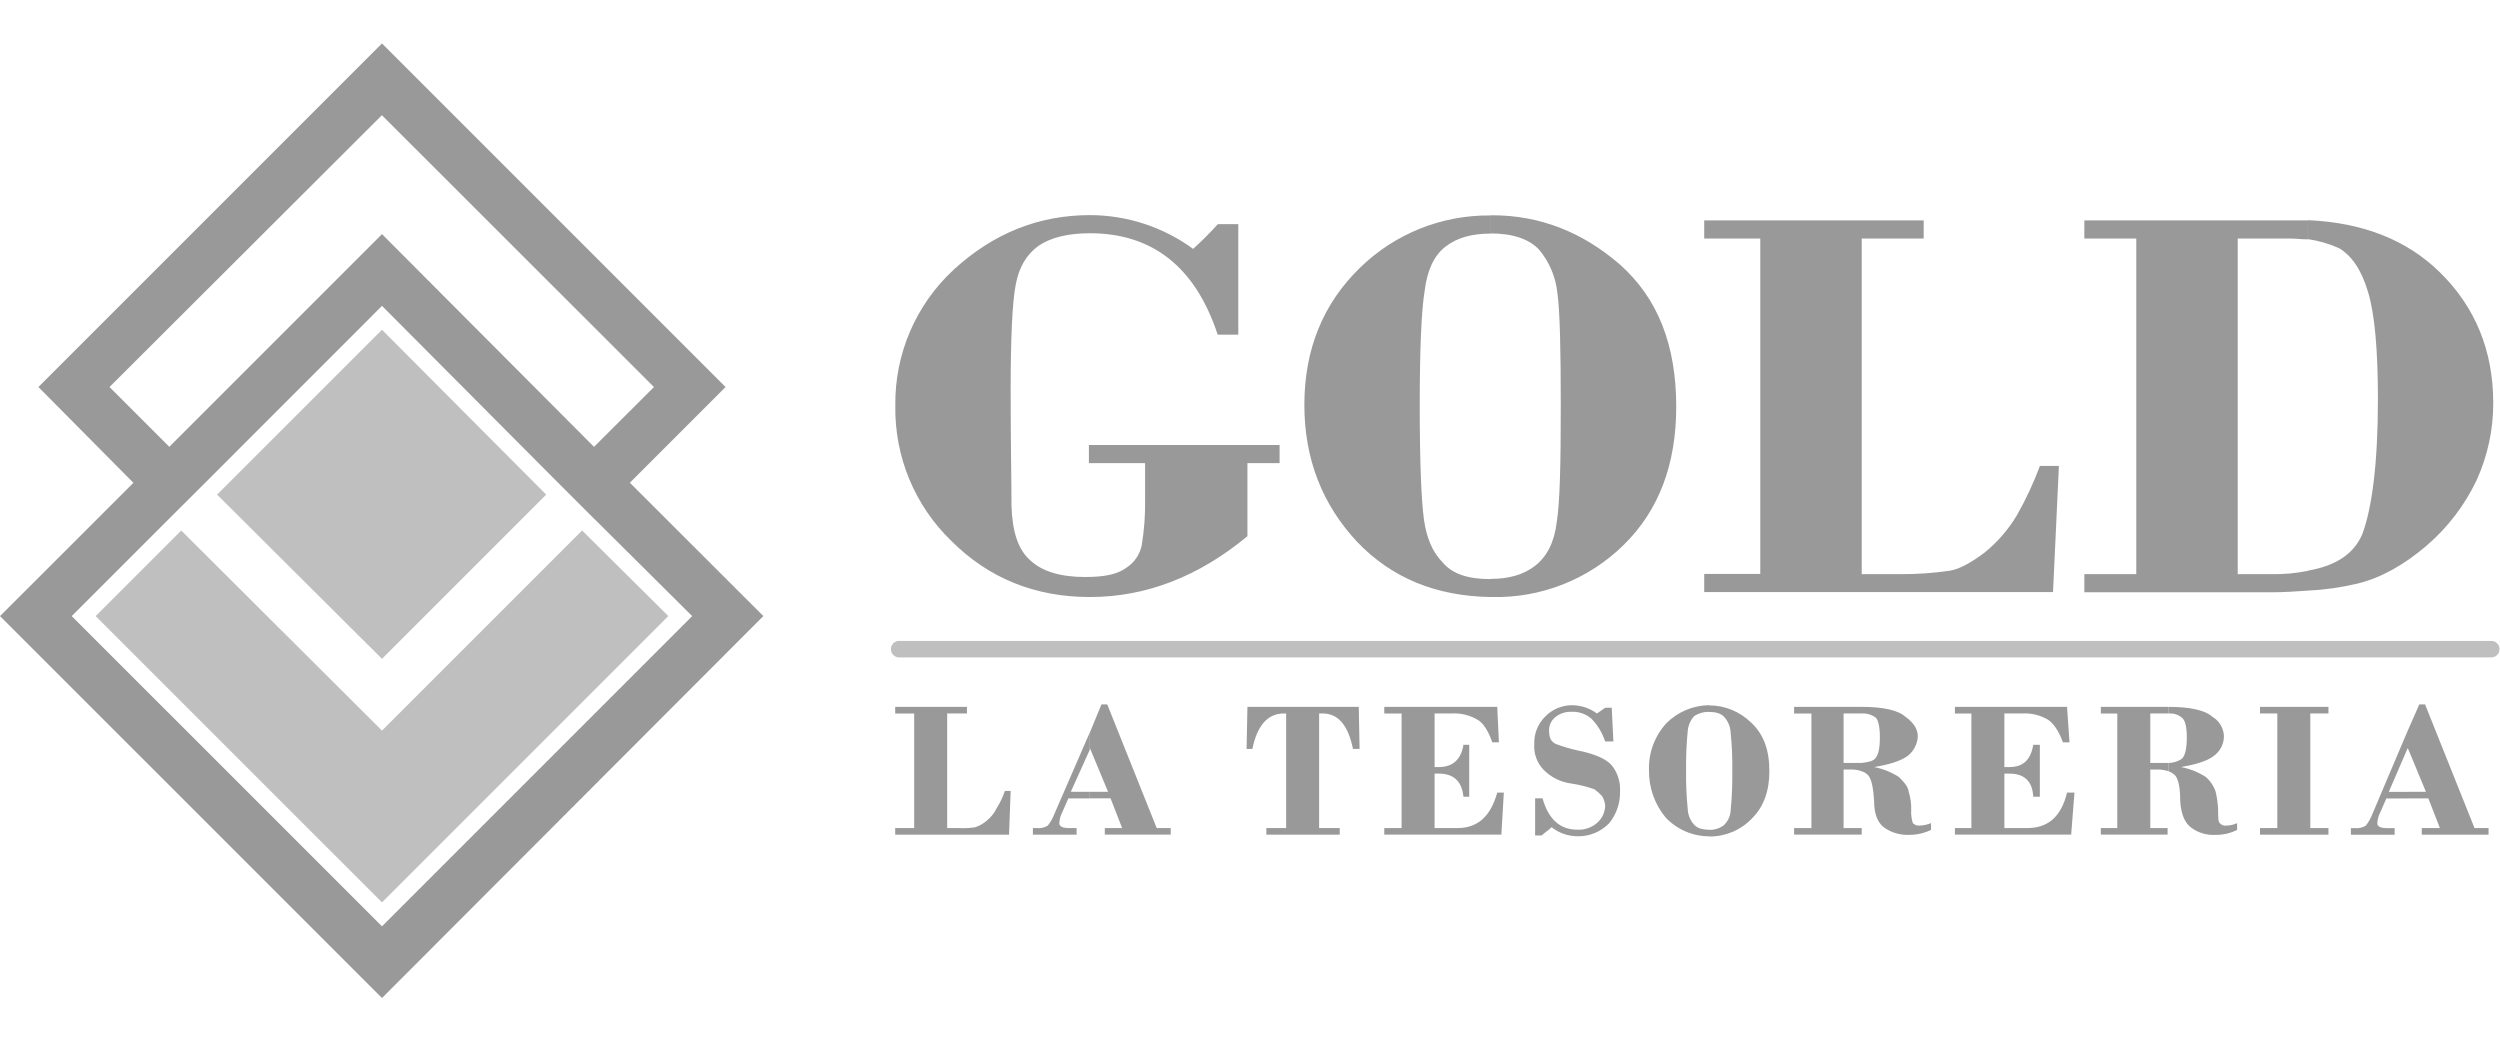
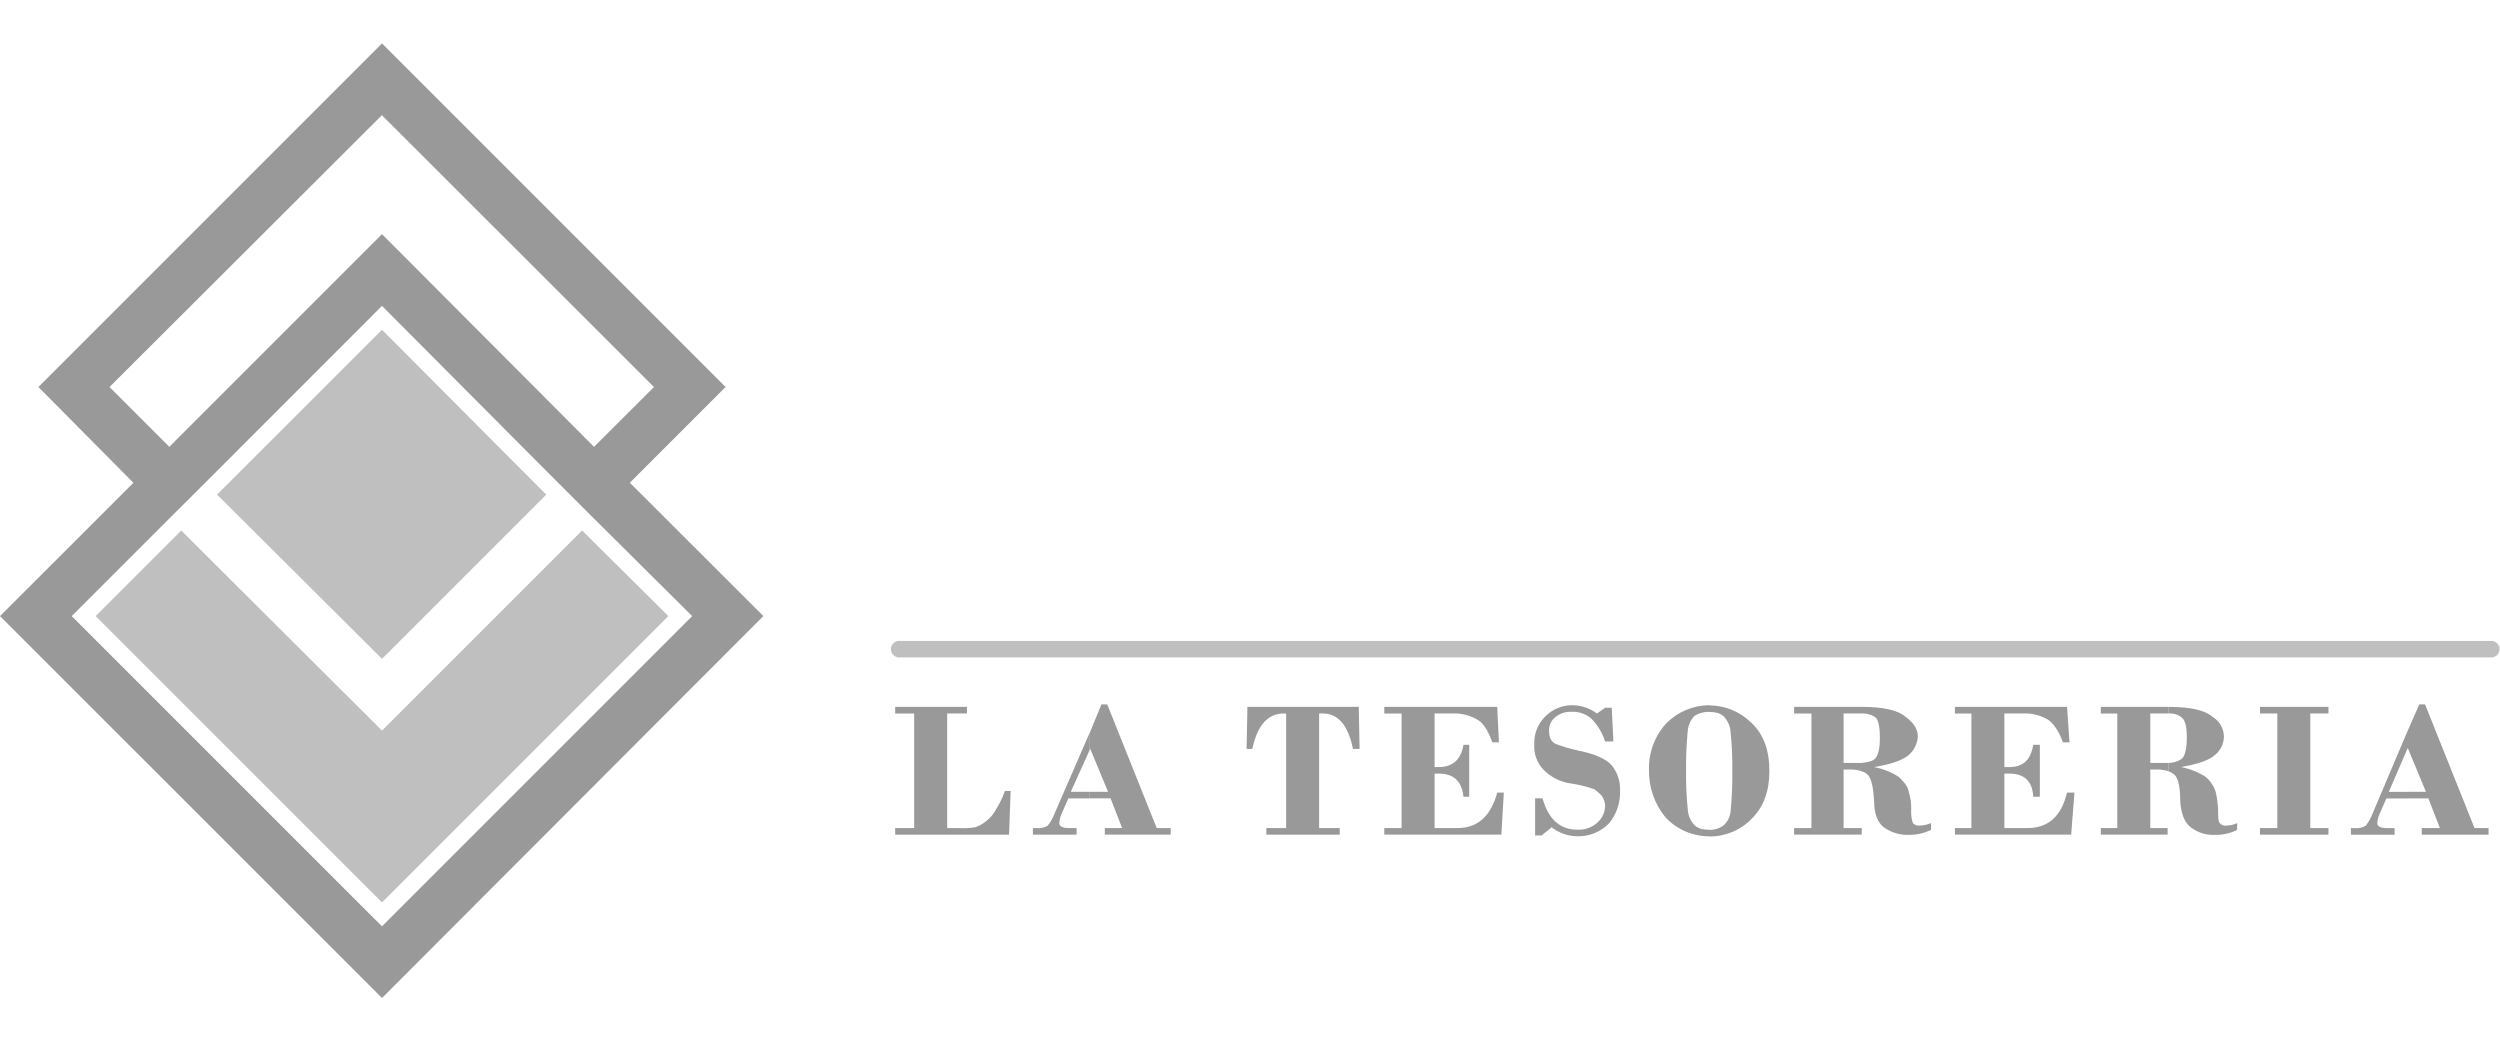
<svg xmlns="http://www.w3.org/2000/svg" xmlns:ns1="http://www.serif.com/" width="100%" height="100%" viewBox="0 0 1080 450" xml:space="preserve" style="fill-rule:evenodd;clip-rule:evenodd;stroke-linejoin:round;stroke-miterlimit:2;">
  <g id="goldtesoreria-BN" ns1:id="goldtesoreria BN" transform="matrix(1.898,0,0,1.898,-2.688,16.094)">
    <g transform="matrix(1,0,0,1,-10.74,-310.59)">
-       <path d="M537.43,436.54L537.43,432C544,430.87 547.94,428.06 549.82,423.74C552.07,417.74 553.39,407.41 553.39,392.96C553.39,381.7 552.64,373.44 551.14,368.56C549.64,363.49 547.39,360.3 544.57,358.61C542.303,357.588 539.902,356.891 537.44,356.54L537.44,352.22C550.01,352.78 559.96,356.72 567.44,364.04C575.51,371.92 579.64,381.87 579.64,393.88C579.647,399.897 578.368,405.847 575.89,411.33C573.173,417.081 569.27,422.192 564.44,426.33C559.37,430.65 554.12,433.65 548.67,434.96C544.981,435.837 541.218,436.366 537.43,436.54ZM537.43,352.27L537.43,356.59C536.12,356.59 534.61,356.4 533.11,356.4L521.48,356.4L521.48,432.79L529,432.79C531.836,432.854 534.67,432.603 537.45,432.04L537.45,436.54C534.82,436.73 532.01,436.92 529,436.92L486.57,436.92L486.57,432.79L498.39,432.79L498.39,356.4L486.57,356.4L486.57,352.27L537.43,352.27ZM351.44,438L351.44,433.87C355.57,433.87 358.95,432.93 361.58,430.87C364.21,428.81 365.9,425.61 366.46,421.11C367.21,416.6 367.4,407.79 367.4,394.65C367.4,381.7 367.21,373.07 366.65,368.94C366.293,365.287 364.855,361.822 362.52,358.99C360.27,356.55 356.52,355.24 351.45,355.24L351.45,351.11L351.83,351.11C362.53,351.11 372.29,354.86 380.92,362.37C389.55,370.06 393.68,380.76 393.68,394.65C393.68,407.79 389.74,418.3 381.68,426.18C373.728,433.978 362.955,438.243 351.82,438L351.44,438ZM479.44,436.87L400.05,436.87L400.05,432.74L412.81,432.74L412.81,356.4L400.05,356.4L400.05,352.27L450,352.27L450,356.4L435.9,356.4L435.9,432.79L444.9,432.79C448.615,432.805 452.325,432.541 456,432C458.25,431.62 460.88,430.12 463.88,427.87C466.795,425.502 469.272,422.642 471.2,419.42C473.248,415.812 475.007,412.046 476.46,408.16L480.78,408.16L479.44,436.87ZM296.08,407.53L296.08,424.15C285,433.35 273,438 260.23,438C247.66,438 237.15,433.68 228.7,425.24C220.366,417.197 215.741,406.04 215.94,394.46C215.767,382.708 220.616,371.423 229.26,363.46C238.267,355.2 248.6,351.07 260.26,351.07C268.695,351.087 276.912,353.78 283.72,358.76C285.69,356.979 287.569,355.1 289.35,353.13L294,353.13L294,378.28L289.31,378.28C284.24,362.89 274.48,355.2 260.22,355.2C255.34,355.2 251.4,356.14 248.58,358.02C245.76,360.08 244.08,362.9 243.32,367.02C242.57,370.96 242.19,379.02 242.19,391.02C242.19,402.84 242.38,411.48 242.38,417.3C242.57,423.12 243.88,427.25 246.7,429.69C249.33,432.13 253.46,433.44 259.09,433.44C263.41,433.44 266.41,432.88 268.47,431.37C270.34,430.191 271.635,428.283 272.04,426.11C272.578,422.821 272.829,419.492 272.79,416.16L272.79,407.53L260,407.53L260,403.4L303.4,403.4L303.4,407.53L296.08,407.53ZM351.44,351.15L351.44,355.28C347.12,355.28 343.75,356.22 341.12,358.28C338.49,360.34 336.99,363.72 336.43,368.23C335.68,372.74 335.3,381.37 335.3,394.51C335.3,407.46 335.68,416.09 336.24,420.22C336.8,424.35 338.12,427.73 340.56,430.17C342.81,432.8 346.38,433.92 351.44,433.92L351.44,438C339.05,437.81 328.92,433.68 321.04,425.43C313.16,416.98 309.04,406.66 309.04,394.28C309.04,381.52 313.36,371.2 321.62,363.13C329.565,355.328 340.306,351.014 351.44,351.15Z" style="fill:rgb(153,153,153);fill-rule:nonzero;" />
-     </g>
+       </g>
    <g transform="matrix(1,0,0,1,-10.74,-310.59)">
      <path d="M560,483.83L560,482.33L564.32,482.33L560.19,472.38L560,472.76L560,468.82L562.81,462.44L564.12,462.44L575.38,490.59L578.57,490.59L578.57,492.09L563.37,492.09L563.37,490.59L567.5,490.59L564.87,483.83L560,483.83ZM560,468.82L560,472.77L555.87,482.34L560,482.34L560,483.84L555.31,483.84L554,486.84C553.56,487.651 553.304,488.549 553.25,489.47C553.25,490.223 554,490.6 555.5,490.6L557.19,490.6L557.19,492.1L547.24,492.1L547.24,490.6L548.18,490.6C549.033,490.688 549.891,490.491 550.62,490.04C551.255,489.247 551.761,488.36 552.12,487.41L560,468.82ZM505.76,477.68L505.76,475.77C506.829,475.746 507.869,475.42 508.76,474.83C509.51,474.08 509.89,472.58 509.89,469.95C509.89,467.51 509.513,466.01 508.76,465.45C507.926,464.749 506.845,464.41 505.76,464.51L505.76,463C510.64,463 514.02,463.75 515.71,465.25C517.311,466.186 518.31,467.895 518.34,469.75C518.312,471.56 517.399,473.246 515.9,474.26C514.4,475.39 511.77,476.14 508.58,476.7C510.583,477.082 512.495,477.846 514.21,478.95C515.25,479.854 516.028,481.022 516.46,482.33C516.778,483.686 516.966,485.069 517.02,486.46C517.02,488.15 517.02,489.09 517.4,489.46C517.766,489.897 518.337,490.111 518.9,490.02C519.744,490.014 520.577,489.823 521.34,489.46L521.34,491C519.83,491.769 518.154,492.157 516.46,492.13C514.442,492.262 512.442,491.662 510.83,490.44C509.33,489.31 508.58,487.25 508.39,484.44C508.39,481.44 508.01,479.56 507.26,478.62C506.835,478.2 506.323,477.879 505.76,477.68ZM538,464.5L538,490.59L542.13,490.59L542.13,492.09L526.55,492.09L526.55,490.59L530.49,490.59L530.49,464.5L526.55,464.5L526.55,463L542.13,463L542.13,464.5L538,464.5ZM505.71,463L505.71,464.5L501.58,464.5L501.58,475.76L505.71,475.76L505.71,477.64C504.92,477.392 504.098,477.264 503.27,477.26L501.58,477.26L501.58,490.58L505.52,490.58L505.52,492.08L490.32,492.08L490.32,490.58L494.07,490.58L494.07,464.51L490.32,464.51L490.32,463L505.71,463ZM435.9,477.64L435.9,475.76C437.4,475.57 438.34,475.38 438.9,474.82C439.65,474.07 440.03,472.57 440.03,469.94C440.03,467.5 439.65,466 439.09,465.44C438.165,464.772 437.039,464.44 435.9,464.5L435.9,463C440.78,463 444.16,463.75 445.85,465.25C447.73,466.583 448.67,468.083 448.67,469.75C448.559,471.538 447.666,473.189 446.23,474.26C444.54,475.39 442.1,476.14 438.72,476.7C440.723,477.083 442.635,477.847 444.35,478.95C445.48,480.08 446.41,481.01 446.6,482.33C447.01,483.667 447.199,485.062 447.16,486.46C447.093,487.475 447.222,488.494 447.54,489.46C447.928,489.866 448.481,490.072 449.04,490.02C449.944,489.996 450.835,489.806 451.67,489.46L451.67,491C450.092,491.77 448.355,492.157 446.6,492.13C444.589,492.203 442.608,491.609 440.97,490.44C439.47,489.31 438.72,487.25 438.72,484.44C438.53,481.44 438.16,479.56 437.41,478.62C437.018,478.16 436.495,477.832 435.91,477.68L435.9,477.64ZM468.37,464.5L468.37,476.7L469.5,476.7C472.69,476.7 474.38,475.01 474.94,471.63L476.44,471.63L476.44,483.45L474.94,483.45C474.75,479.88 472.87,478.19 469.5,478.19L468.37,478.19L468.37,490.58L473.63,490.58C478.32,490.58 481.33,487.95 482.63,482.51L484.32,482.51L483.57,492.08L457.11,492.08L457.11,490.58L460.86,490.58L460.86,464.51L457.11,464.51L457.11,463L482.63,463L483.19,471.07L481.69,471.07C480.75,468.44 479.44,466.56 478.12,465.81C476.404,464.852 474.452,464.398 472.49,464.5L468.36,464.5L468.37,464.5ZM435.9,463L435.9,464.5L431.77,464.5L431.77,475.76L435.9,475.76L435.9,477.64C435.114,477.376 434.289,477.248 433.46,477.26L431.77,477.26L431.77,490.58L435.9,490.58L435.9,492.08L420.51,492.08L420.51,490.58L424.45,490.58L424.45,464.51L420.51,464.51L420.51,463L435.9,463ZM401.18,492.5L401.18,491C402.316,491.032 403.433,490.703 404.37,490.06C405.363,489.206 405.972,487.987 406.06,486.68C406.356,483.623 406.483,480.551 406.44,477.48C406.483,474.598 406.356,471.717 406.06,468.85C406.01,467.609 405.549,466.42 404.75,465.47C404,464.53 402.87,464.16 401.18,464.16L401.18,462.66C404.762,462.667 408.201,464.083 410.75,466.6C413.57,469.23 414.88,472.79 414.88,477.67C414.88,482.177 413.567,485.743 410.94,488.37C408.452,490.999 404.99,492.493 401.37,492.5L401.18,492.5ZM401.18,462.61L401.18,464.13C399.985,464.1 398.808,464.427 397.8,465.07C396.937,465.998 396.409,467.188 396.3,468.45C396.008,471.441 395.881,474.445 395.92,477.45C395.879,480.395 396.006,483.34 396.3,486.27C396.349,487.511 396.81,488.7 397.61,489.65C398.36,490.59 399.49,490.96 401.18,490.96L401.18,492.46C397.409,492.463 393.802,490.897 391.23,488.14C388.757,485.129 387.428,481.337 387.48,477.44C387.34,473.496 388.756,469.651 391.42,466.74C394.006,464.139 397.513,462.655 401.18,462.61ZM260.23,483.83L260.23,482.33L264.36,482.33L260.23,472.38L260.23,468.81L262.86,462.43L264.17,462.43L275.43,490.58L278.62,490.58L278.62,492.08L263.62,492.08L263.62,490.58L267.56,490.58L264.93,483.82L260.24,483.82L260.23,483.83ZM296.08,463L321.42,463L321.61,472.57L320.11,472.57C318.98,467.13 316.73,464.5 313.17,464.5L312.4,464.5L312.4,490.59L317.09,490.59L317.09,492.09L300.39,492.09L300.39,490.59L304.89,490.59L304.89,464.51L304.33,464.51C300.76,464.51 298.33,467.14 297.2,472.58L295.89,472.58L296.08,463.01L296.08,463ZM338.68,464.5L338.68,476.7L339.62,476.7C342.813,476.7 344.69,475.01 345.25,471.63L346.56,471.63L346.56,483.45L345.25,483.45C344.87,479.88 343,478.19 339.62,478.19L338.68,478.19L338.68,490.58L343.94,490.58C348.44,490.58 351.45,487.95 352.94,482.51L354.44,482.51L353.88,492.08L327.23,492.08L327.23,490.58L331.17,490.58L331.17,464.51L327.23,464.51L327.23,463L352.94,463L353.32,471.07L351.82,471.07C350.88,468.44 349.75,466.56 348.25,465.81C346.534,464.852 344.582,464.398 342.62,464.5L338.68,464.5ZM379,463.19L379.38,470.88L377.5,470.88C376.862,468.902 375.769,467.1 374.31,465.62C373.047,464.574 371.437,464.039 369.8,464.12C368.43,464.065 367.088,464.534 366.05,465.43C365.175,466.174 364.691,467.282 364.74,468.43C364.74,469.93 365.12,470.87 366.24,471.43C367.891,472.054 369.586,472.555 371.31,472.93C375.06,473.68 377.69,474.81 379.01,476.31C380.322,477.957 380.99,480.027 380.89,482.13C380.975,484.782 380.11,487.38 378.45,489.45C376.546,491.441 373.883,492.532 371.13,492.45C369.016,492.425 366.969,491.701 365.31,490.39C364.56,491.14 363.62,491.7 363.06,492.27L361.56,492.27L361.56,483.82L363.25,483.82C364.56,488.51 367.19,490.95 371.13,490.95C372.859,491.063 374.56,490.45 375.82,489.26C376.864,488.288 377.473,486.936 377.51,485.51C377.461,484.707 377.202,483.932 376.76,483.26C376.244,482.709 375.678,482.207 375.07,481.76C373.363,481.155 371.601,480.716 369.81,480.45C367.384,480.139 365.134,479.014 363.43,477.26C361.958,475.696 361.21,473.582 361.37,471.44C361.289,469.129 362.174,466.885 363.81,465.25C365.424,463.561 367.664,462.61 370,462.62C372.027,462.638 373.998,463.296 375.63,464.5C376.19,464.12 376.76,463.75 377.51,463.19L379,463.19ZM241.82,492.09L215.91,492.09L215.91,490.59L220.23,490.59L220.23,464.51L215.91,464.51L215.91,463L232.24,463L232.24,464.5L227.74,464.5L227.74,490.59L230.55,490.59C231.743,490.649 232.94,490.586 234.12,490.4C235.087,490.079 235.982,489.57 236.75,488.9C237.698,488.137 238.466,487.174 239,486.08C239.774,484.842 240.405,483.521 240.88,482.14L242.19,482.14L241.82,492.09ZM260.2,468.82L260.2,472.76L255.88,482.33L260.2,482.33L260.2,483.83L255.32,483.83L254.01,486.83C253.57,487.641 253.314,488.539 253.26,489.46C253.26,490.213 254.01,490.59 255.51,490.59L257.2,490.59L257.2,492.09L247.25,492.09L247.25,490.59L248.19,490.59C249.043,490.679 249.901,490.482 250.63,490.03C251.266,489.238 251.772,488.35 252.13,487.4L260.2,468.82Z" style="fill:rgb(153,153,153);fill-rule:nonzero;" />
    </g>
    <g transform="matrix(1,0,0,1,-10.74,-310.59)">
      <path d="M99.1,507.5L164.27,442.33L144.65,422.85L99.1,468.4L53.41,422.86L33.93,442.34L99.1,507.5ZM136.48,414.69L99.1,377.17L61.57,414.69L99.1,452.07L136.48,414.69Z" style="fill:rgb(191,191,191);fill-rule:nonzero;" />
    </g>
    <g transform="matrix(1,0,0,1,-10.74,-310.59)">
-       <path d="M147.36,420.14L169.7,442.34L99.1,512.95L28.48,442.34L50.68,420.14L58.85,412L99.1,371.73L139.2,412L147.36,420.16L147.36,420.14ZM155.52,411.98L177.3,390.2L99.1,312L20.9,390.2L42.52,412L12.16,442.34L99.1,529.27L185.9,442.33L155.53,412L155.52,411.98ZM147.36,403.82L99.1,355.4L50.69,403.81L37.08,390.2L99.08,328.33L161,390.2L147.36,403.82Z" style="fill:rgb(153,153,153);fill-rule:nonzero;" />
+       <path d="M147.36,420.14L169.7,442.34L99.1,512.95L28.48,442.34L50.68,420.14L58.85,412L99.1,371.73L139.2,412L147.36,420.16L147.36,420.14ZM155.52,411.98L177.3,390.2L99.1,312L20.9,390.2L42.52,412L12.16,442.34L99.1,529.27L185.9,442.33L155.53,412L155.52,411.98M147.36,403.82L99.1,355.4L50.69,403.81L37.08,390.2L99.08,328.33L161,390.2L147.36,403.82Z" style="fill:rgb(153,153,153);fill-rule:nonzero;" />
    </g>
    <g transform="matrix(1,0,0,1,-10.74,-310.59)">
      <path d="M217.06,451.74C216.981,451.75 216.902,451.755 216.822,451.755C215.786,451.755 214.932,450.902 214.932,449.865C214.932,448.828 215.786,447.975 216.822,447.975C216.902,447.975 216.981,447.98 217.06,447.99L217.06,451.74ZM217.06,447.99L579.06,447.99L579.06,451.74L217.06,451.74L217.06,447.99ZM579.06,447.99C579.106,447.987 579.151,447.985 579.197,447.985C580.228,447.985 581.077,448.834 581.077,449.865C581.077,450.896 580.228,451.745 579.197,451.745C579.151,451.745 579.106,451.743 579.06,451.74L579.06,447.99Z" style="fill:rgb(191,191,191);fill-rule:nonzero;" />
    </g>
  </g>
</svg>